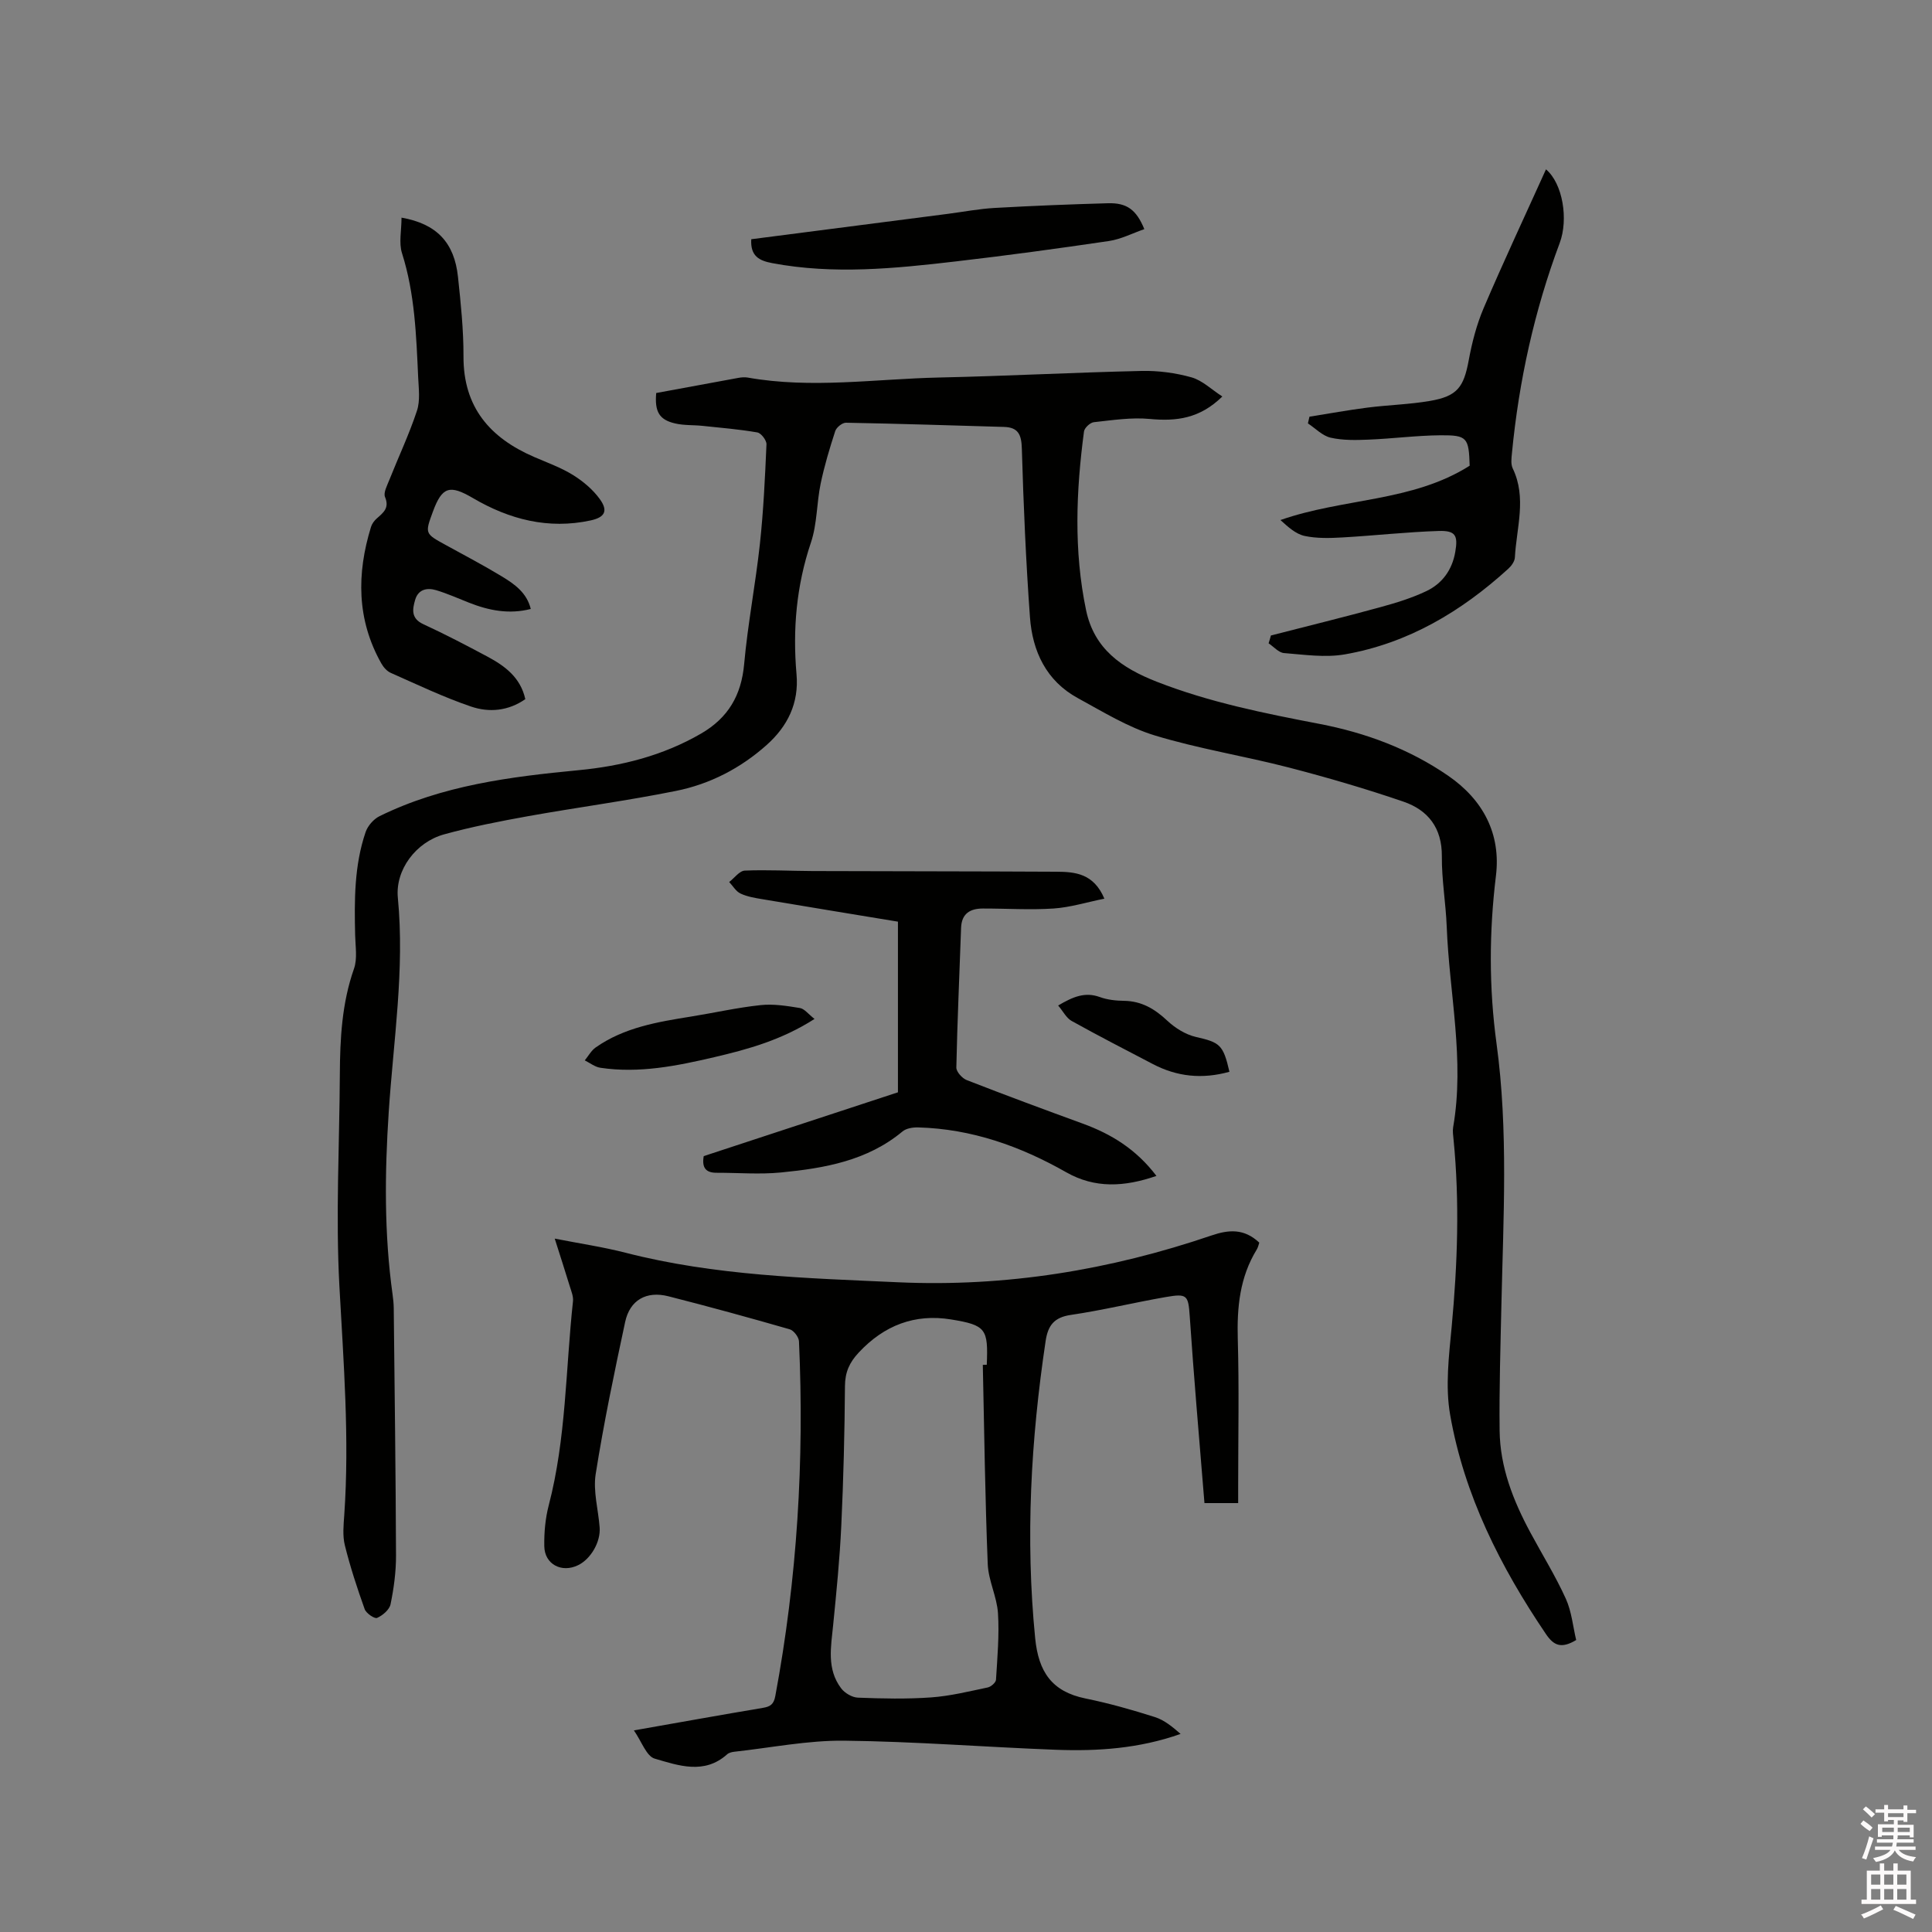
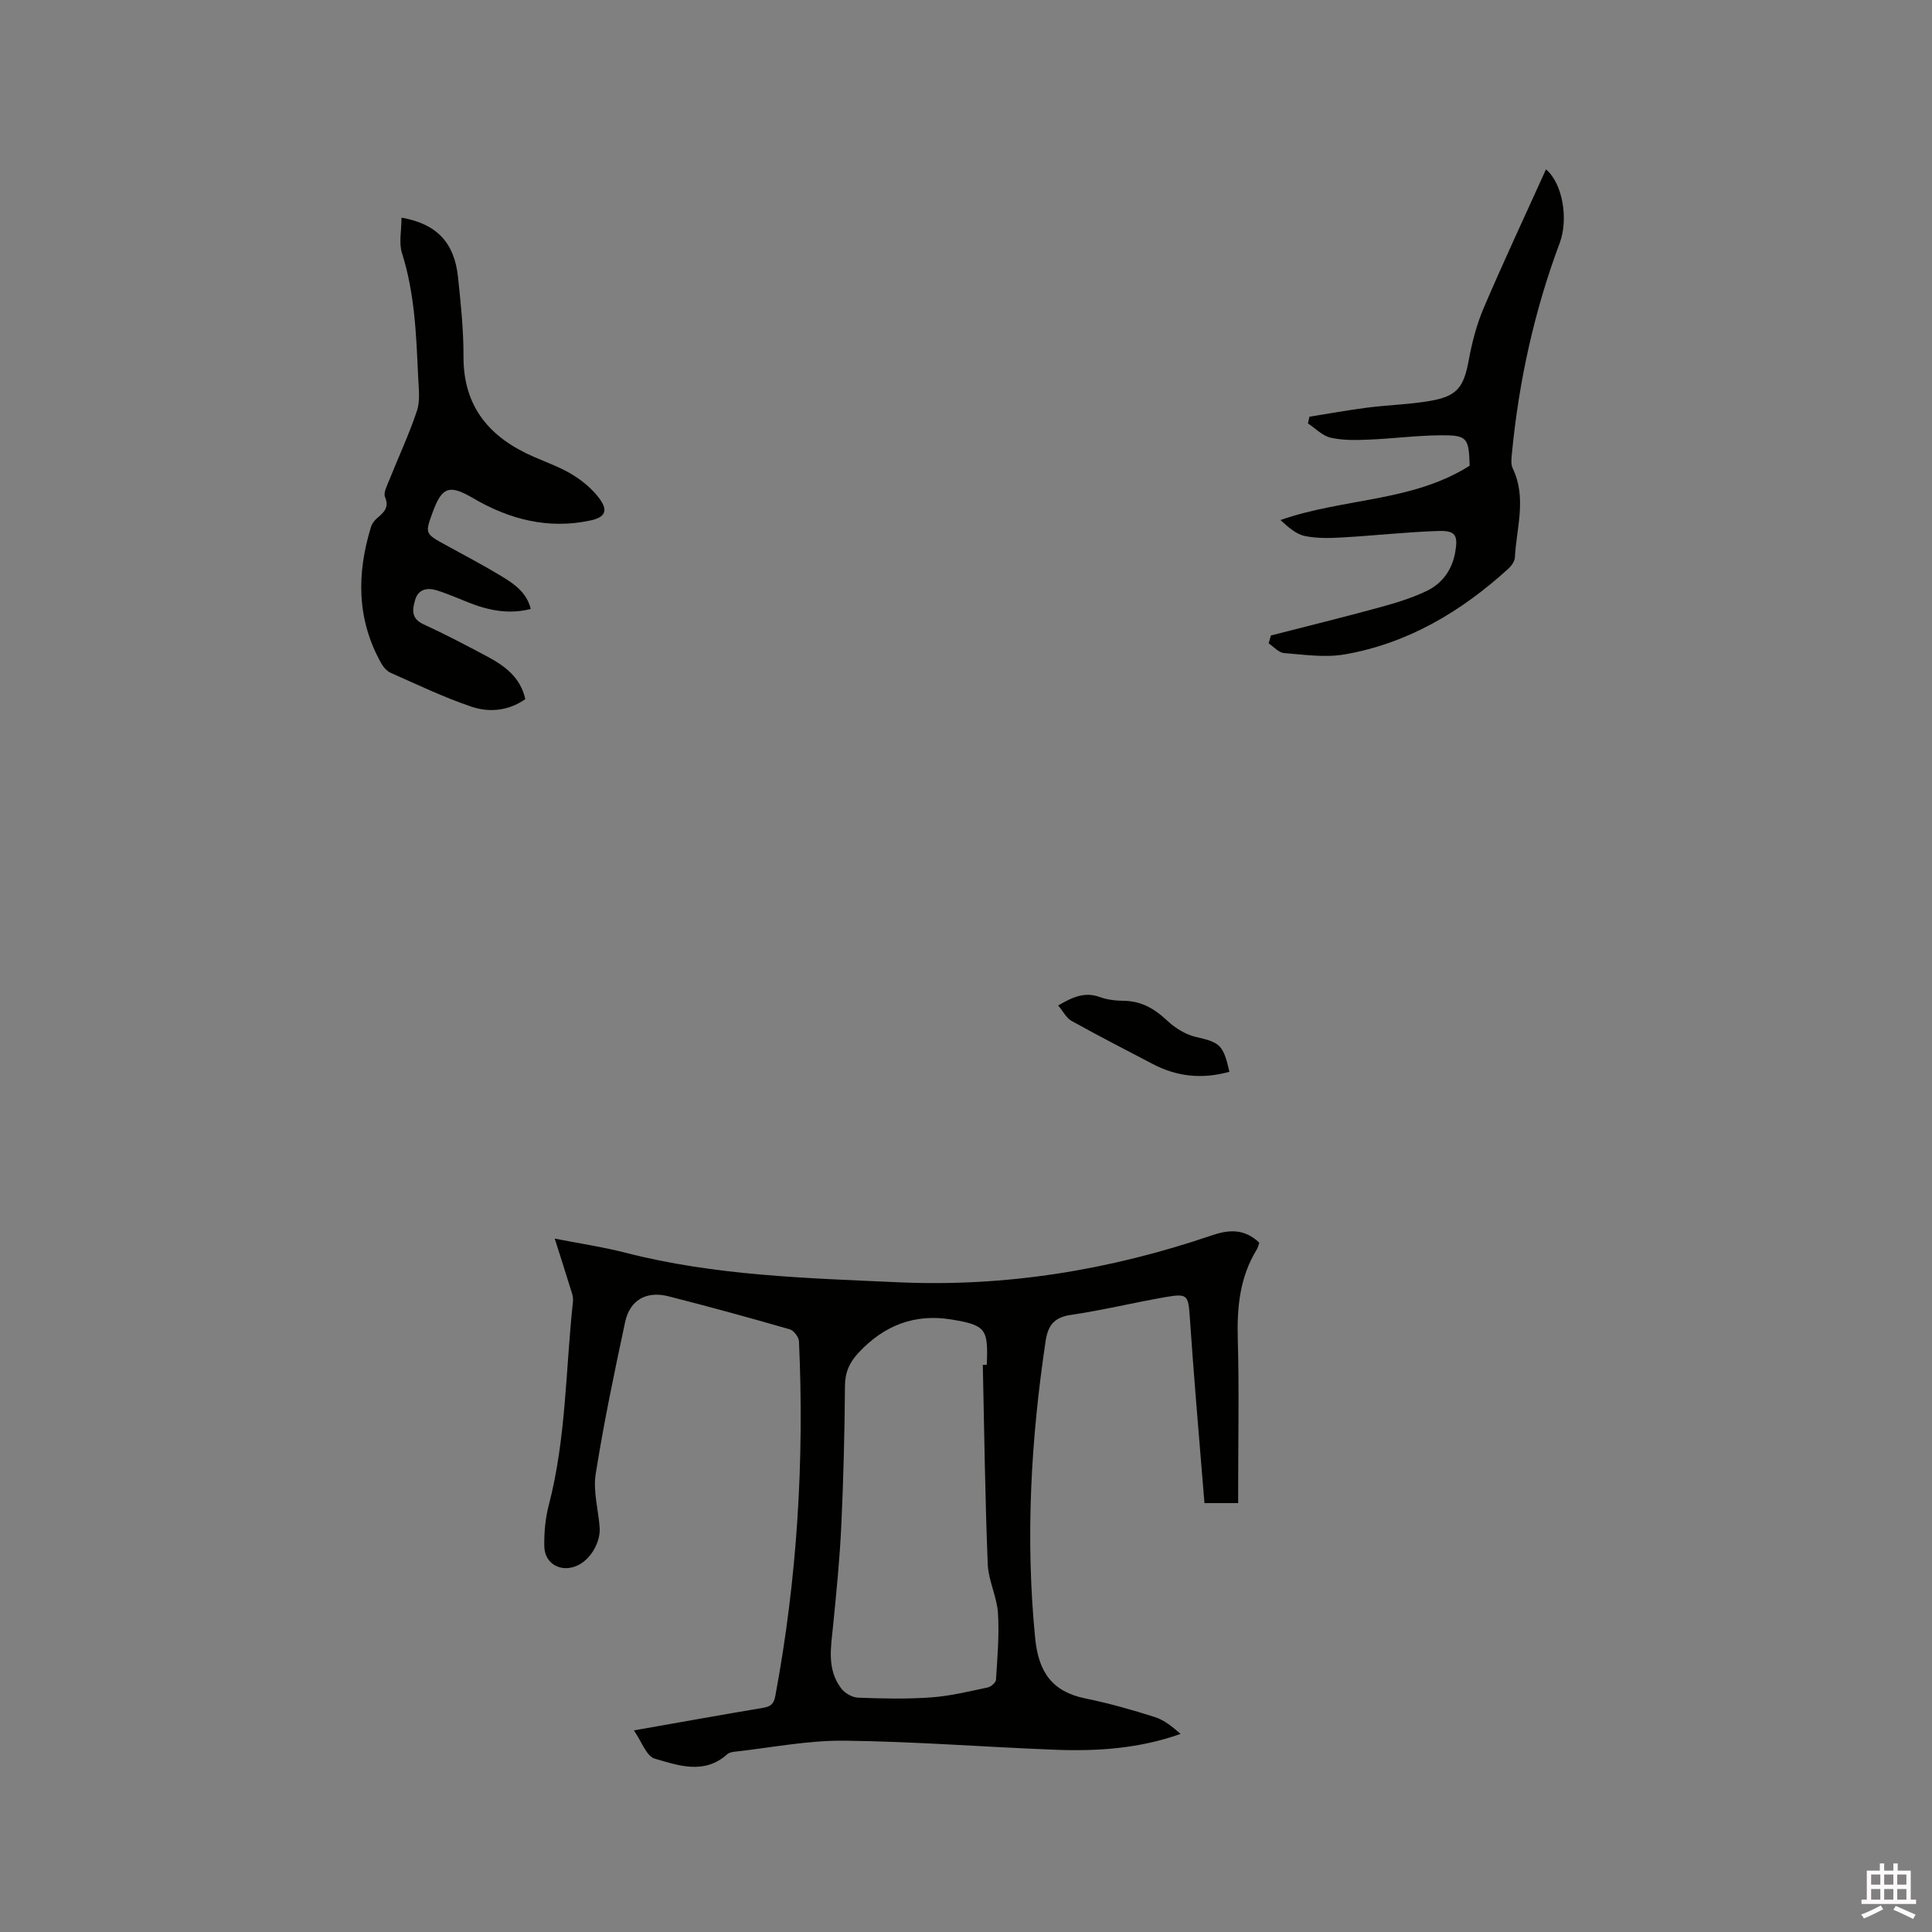
<svg xmlns="http://www.w3.org/2000/svg" enable-background="new 0 0 400 400" viewBox="0 0 400 400">
  <rect x="0" y="0" width="400" height="400" fill="#808080" stroke="none" />
-   <path d="m385.2 377.6.6-.7c.6.4 1.3.9 1.9 1.5l-.6.7c-.8-.5-1.4-1-1.9-1.5zm.3 7.1c.6-1.4 1.1-2.9 1.5-4.5.3.1.6.3.9.4-.5 1.4-1 2.9-1.5 4.4zm.2-10.1.6-.6c.7.5 1.3 1.1 1.9 1.6l-.7.7c-.6-.6-1.2-1.2-1.8-1.7zm8.4-.8h.8v.9h1.8v.7h-1.8v1.8h-.8v-.3h-1.2v.9h3.3v2.6h-.8v-.4h-2.5c0 .3 0 .6-.1.8h3.4v.7h-3.5c0 .3-.1.6-.1.8h4v.7h-3.5c.7.9 1.9 1.3 3.6 1.5-.2.2-.4.5-.6.9-1.9-.3-3.2-1.1-3.8-2.3-.5 1.1-1.8 2-3.9 2.4-.2-.3-.4-.5-.6-.8 1.9-.4 3.1-.9 3.6-1.7h-3.2v-.7h3.5c.1-.2.1-.5.2-.8h-3.3v-.7h3.4c0-.2 0-.5 0-.8h-2.4v.3h-.8v-2.6h3.3v-.9h-1.2v.3h-.8v-1.8h-1.8v-.7h1.8v-.9h.8v.9h3.2zm-4.4 5.5h2.4c0-.3 0-.6 0-.9h-2.4zm1.2-3.1h3.2v-.8h-3.2zm4.4 2.2h-2.4v.9h2.5v-.9z" fill="#fcfafa" />
  <path d="m389.2 385.8h.9v1.5h1.9v-1.5h.9v1.5h2.7v6h1.1v.9h-11.3v-.9h1.1v-6h2.7zm.2 8.7.5.8c-1.2.6-2.5 1.3-4 1.9-.2-.3-.3-.6-.6-.8 1.6-.6 3-1.3 4.1-1.9zm-2-4.3h1.9v-2.1h-1.9zm0 3.1h1.9v-2.2h-1.9zm2.7-3.1h1.9v-2.1h-1.9zm0 3.1h1.9v-2.2h-1.9zm2.4 1.3c1.4.6 2.7 1.2 4.1 1.8l-.5.9c-1.5-.7-2.8-1.4-4.1-1.9zm2.2-6.5h-1.9v2.1h1.9zm-1.9 5.2h1.9v-2.2h-1.9z" fill="#fcfafa" />
  <g fill="#010100">
-     <path d="m135.86 81.37c5.81-1.07 11.42-2.12 17.04-3.14.62-.11 1.29-.17 1.9-.06 13.21 2.35 26.43.28 39.63-.01 13.98-.3 27.95-1.05 41.93-1.36 3.45-.08 7.02.4 10.34 1.33 2.23.63 4.12 2.51 6.37 3.96-4.7 4.61-9.56 5.16-15.01 4.65-3.81-.36-7.74.25-11.59.67-.77.08-1.94 1.18-2.04 1.92-1.64 12.35-2.14 24.7.43 37 1.68 8.04 7.38 11.97 14.6 14.8 10.93 4.28 22.31 6.55 33.75 8.75 9.55 1.84 18.54 5.17 26.62 10.73 7.28 5.01 10.94 12.08 9.89 20.7-1.42 11.67-1.46 23.17.13 34.82 2.44 17.93 1.4 35.98 1 53.99-.19 8.69-.47 17.39-.37 26.08.09 7.57 2.81 14.48 6.36 21.08 2.45 4.56 5.2 8.99 7.34 13.7 1.22 2.69 1.49 5.82 2.15 8.57-3.09 1.85-4.64 1.16-6.27-1.25-9.42-13.91-16.91-28.74-19.82-45.36-1.04-5.91-.25-12.24.32-18.32 1.2-12.91 1.66-25.79.38-38.71-.08-.84-.22-1.72-.08-2.54 2.42-13.92-.8-27.66-1.33-41.49-.19-4.87-1.05-9.73-1.01-14.58.05-5.88-2.85-9.58-7.96-11.33-7.79-2.67-15.73-4.99-23.71-7.06-9.22-2.39-18.69-3.88-27.78-6.65-5.57-1.7-10.73-4.9-15.91-7.72-6.56-3.57-9.41-9.72-9.92-16.77-.84-11.62-1.34-23.26-1.68-34.91-.08-2.88-.75-4.39-3.7-4.47-10.91-.32-21.81-.67-32.72-.87-.75-.01-1.96.96-2.21 1.72-1.17 3.59-2.26 7.23-3.03 10.92-.83 4.03-.71 8.33-2.01 12.18-3.01 8.93-3.79 17.98-2.98 27.25.53 5.99-1.84 10.77-6.17 14.64-5.4 4.82-11.75 8.11-18.79 9.52-10.16 2.05-20.46 3.41-30.67 5.24-5.82 1.05-11.66 2.19-17.35 3.76-5.83 1.61-10.12 7.36-9.56 13.12 1.44 14.91-.92 29.61-1.89 44.39-.83 12.61-.95 25.21.8 37.76.13.94.23 1.9.24 2.85.18 17.06.41 34.12.47 51.19.01 3.37-.45 6.78-1.13 10.08-.23 1.13-1.63 2.32-2.79 2.83-.53.23-2.27-.96-2.57-1.82-1.55-4.34-2.99-8.73-4.1-13.2-.5-2-.27-4.23-.12-6.34 1.09-15.81-.15-31.53-1.01-47.31-.79-14.57.01-29.22.09-43.83.04-7.43.42-14.77 2.93-21.91.73-2.08.29-4.6.24-6.92-.17-7.23-.2-14.45 2.17-21.38.44-1.28 1.65-2.67 2.86-3.27 12.98-6.39 27.04-8.17 41.22-9.53 8.93-.85 17.5-3.02 25.37-7.58 5.6-3.25 8.34-7.91 8.92-14.41.75-8.32 2.36-16.56 3.26-24.87.74-6.84 1.06-13.73 1.36-20.6.04-.83-1.11-2.34-1.9-2.47-3.74-.65-7.54-.96-11.33-1.36-1.89-.2-3.84-.07-5.67-.5-3.3-.75-4.27-2.43-3.93-6.3z" />
    <path d="m114.85 256.44c5.22 1.03 10.02 1.73 14.68 2.93 18.52 4.76 37.45 5.25 56.4 6.11 22.32 1.01 43.87-2.53 64.9-9.69 3.58-1.22 6.74-1.47 9.89 1.48-.12.34-.23.95-.53 1.44-3.52 5.74-4.11 11.99-3.92 18.59.29 10.07.08 20.15.08 30.22v3.68c-2.42 0-4.57 0-6.98 0-.56-6.82-1.13-13.57-1.67-20.32-.49-6.13-.97-12.26-1.38-18.39-.3-4.35-.54-4.72-4.96-3.95-6.57 1.14-13.07 2.73-19.66 3.7-3.48.51-4.74 2.19-5.22 5.44-3.05 20.42-4.2 40.85-2.16 61.48.69 6.99 3.46 11.07 10.41 12.49 4.86.99 9.67 2.35 14.4 3.86 1.95.62 3.65 2.04 5.3 3.48-8.56 3.03-17.18 3.61-25.84 3.28-14.61-.55-29.2-1.72-43.81-1.88-7.57-.08-15.17 1.46-22.75 2.29-.51.06-1.12.2-1.48.53-4.74 4.25-10.07 2.33-14.99.9-1.73-.5-2.71-3.55-4.32-5.85 9.4-1.65 18.03-3.21 26.68-4.66 1.57-.26 2.28-.73 2.6-2.46 4.53-24.29 6.02-48.78 4.9-73.43-.04-.88-1.08-2.25-1.91-2.49-8.34-2.4-16.71-4.7-25.13-6.84-4.56-1.16-7.98.79-8.95 5.32-2.24 10.45-4.43 20.93-6.1 31.49-.56 3.55.54 7.35.82 11.04.23 3.01-1.82 6.53-4.45 7.82-3.4 1.67-6.95-.17-7.01-3.92-.05-2.82.21-5.75.92-8.47 3.62-13.86 3.49-28.15 5.02-42.24.11-.99-.34-2.07-.65-3.07-.95-3.11-1.96-6.22-3.13-9.91zm88.63 26.14c.27-.01.54-.01.82-.02.31-7.41-.13-8.2-7.37-9.38-7.53-1.23-13.87 1.21-19.13 6.84-1.94 2.07-2.84 4.08-2.86 6.95-.07 9.64-.31 19.28-.76 28.9-.32 6.85-1 13.69-1.68 20.53-.45 4.55-1.38 9.14 1.65 13.15.74.98 2.26 1.88 3.46 1.93 5.05.2 10.13.31 15.17-.05 3.94-.28 7.84-1.25 11.72-2.06.67-.14 1.67-1.01 1.71-1.59.28-4.59.7-9.22.41-13.79-.22-3.42-1.99-6.76-2.12-10.18-.55-13.73-.72-27.48-1.02-41.23z" />
-     <path d="m239.43 243.46c-6.66 2.3-12.73 2.62-18.67-.75-9.52-5.41-19.6-8.99-30.66-9.29-1.09-.03-2.46.18-3.24.83-7.31 6.09-16.18 7.62-25.18 8.5-4.4.43-8.87.05-13.31.06-2.16.01-3.11-.97-2.67-3.45 13.22-4.34 26.56-8.73 40.21-13.21 0-11.79 0-23.51 0-35.33-9.64-1.59-18.82-3.09-28-4.64-1.56-.26-3.18-.52-4.59-1.18-.95-.44-1.58-1.57-2.35-2.39 1.08-.82 2.12-2.31 3.23-2.36 4.65-.2 9.32.07 13.98.09 16.84.06 33.69.05 50.53.14 3.87.02 7.73.34 9.94 5.58-3.68.74-7.08 1.81-10.55 2.04-4.84.32-9.73-.01-14.59 0-2.65 0-4.43 1.03-4.53 4.03-.33 9.63-.78 19.25-.98 28.88-.02.88 1.2 2.24 2.15 2.61 7.97 3.11 15.98 6.08 24.02 9.01 5.89 2.15 11.04 5.28 15.26 10.83z" />
    <path d="m83.13 45.06c7.3 1.28 10.94 5.18 11.69 12.26.58 5.47 1.16 10.98 1.14 16.47-.04 10.53 5.49 16.87 14.63 20.82 2.72 1.18 5.55 2.19 8.05 3.74 2.09 1.3 4.12 3.01 5.55 4.99 1.76 2.44 1.04 3.77-1.91 4.41-8.75 1.89-16.82-.2-24.35-4.62-4.81-2.82-6.39-2.4-8.3 2.79-1.68 4.56-1.67 4.55 2.66 6.92 3.89 2.14 7.84 4.21 11.63 6.51 2.6 1.58 5.15 3.36 5.97 6.73-4.5 1.15-8.68.32-12.78-1.3-2.26-.89-4.49-1.89-6.81-2.59-1.88-.56-3.71-.19-4.35 2.01-.57 1.96-.88 3.84 1.69 5.03 4.51 2.08 8.93 4.39 13.31 6.73 3.59 1.93 6.81 4.29 7.81 8.79-3.53 2.47-7.51 2.8-11.22 1.54-5.68-1.93-11.14-4.55-16.64-6.98-.79-.35-1.51-1.17-1.95-1.95-5.11-9.07-5.12-18.57-2.14-28.26.2-.66.69-1.32 1.22-1.78 1.35-1.19 2.63-2.15 1.69-4.41-.38-.9.43-2.38.88-3.53 1.9-4.78 4.11-9.45 5.72-14.32.7-2.1.37-4.59.26-6.9-.4-8.67-.68-17.33-3.35-25.74-.68-2.13-.1-4.69-.1-7.36z" />
    <path d="m263.13 131.57c7.55-1.94 15.13-3.8 22.65-5.86 3.25-.89 6.52-1.89 9.54-3.33 3.29-1.57 5.34-4.39 5.98-8.12.58-3.37.08-4.43-3.4-4.33-6.65.21-13.28.96-19.93 1.34-2.62.15-5.34.23-7.87-.31-1.84-.4-3.44-1.88-5-3.29 13.06-4.58 27.31-3.72 39.18-11.25-.18-5.81-.5-6.34-6.04-6.3-4.96.04-9.91.7-14.88.9-2.62.11-5.33.17-7.86-.4-1.71-.39-3.15-1.93-4.71-2.96.11-.46.21-.93.32-1.39 4-.63 7.99-1.37 12.01-1.88 4.3-.55 8.66-.65 12.92-1.38 5.68-.97 7.01-2.84 8.04-8.4.68-3.69 1.64-7.42 3.11-10.86 4.11-9.62 8.56-19.1 12.89-28.69 3.49 2.95 4.67 10.37 2.84 15.25-5.26 14.05-8.45 28.59-9.89 43.52-.1 1.04-.26 2.26.16 3.14 2.94 6.1.78 12.29.45 18.44-.04.81-.71 1.75-1.36 2.34-9.73 8.86-20.76 15.44-33.84 17.73-4.07.71-8.41.06-12.6-.27-1.11-.09-2.13-1.31-3.19-2.02.18-.55.33-1.08.48-1.62z" />
-     <path d="m155.54 49.53c13.62-1.76 27.15-3.5 40.67-5.25 3.25-.42 6.49-1.05 9.76-1.23 7.8-.44 15.6-.75 23.41-.97 3.91-.11 5.88 1.31 7.54 5.36-2.45.85-4.83 2.09-7.33 2.46-10.56 1.56-21.15 3-31.75 4.23-12.62 1.47-25.27 2.74-37.95.35-2.7-.51-4.56-1.44-4.35-4.95z" />
-     <path d="m168.64 210.96c-6.85 4.38-13.77 6.28-20.77 7.92-7.75 1.81-15.55 3.39-23.57 2.19-1.13-.17-2.16-1-3.23-1.53.74-.9 1.33-2.02 2.25-2.67 5.91-4.15 12.82-5.29 19.74-6.4 4.81-.77 9.57-1.86 14.4-2.37 2.67-.29 5.46.16 8.15.6.94.15 1.73 1.25 3.03 2.26z" />
    <path d="m254.54 221.9c-5.67 1.58-10.87 1.01-15.86-1.6-5.62-2.94-11.27-5.84-16.82-8.93-1.09-.61-1.75-1.98-2.78-3.19 3.11-1.84 5.58-2.86 8.63-1.75 1.56.57 3.33.76 5 .78 3.65.05 6.36 1.67 8.96 4.11 1.62 1.52 3.77 2.86 5.89 3.36 4.98 1.14 5.69 1.56 6.98 7.22z" />
  </g>
</svg>